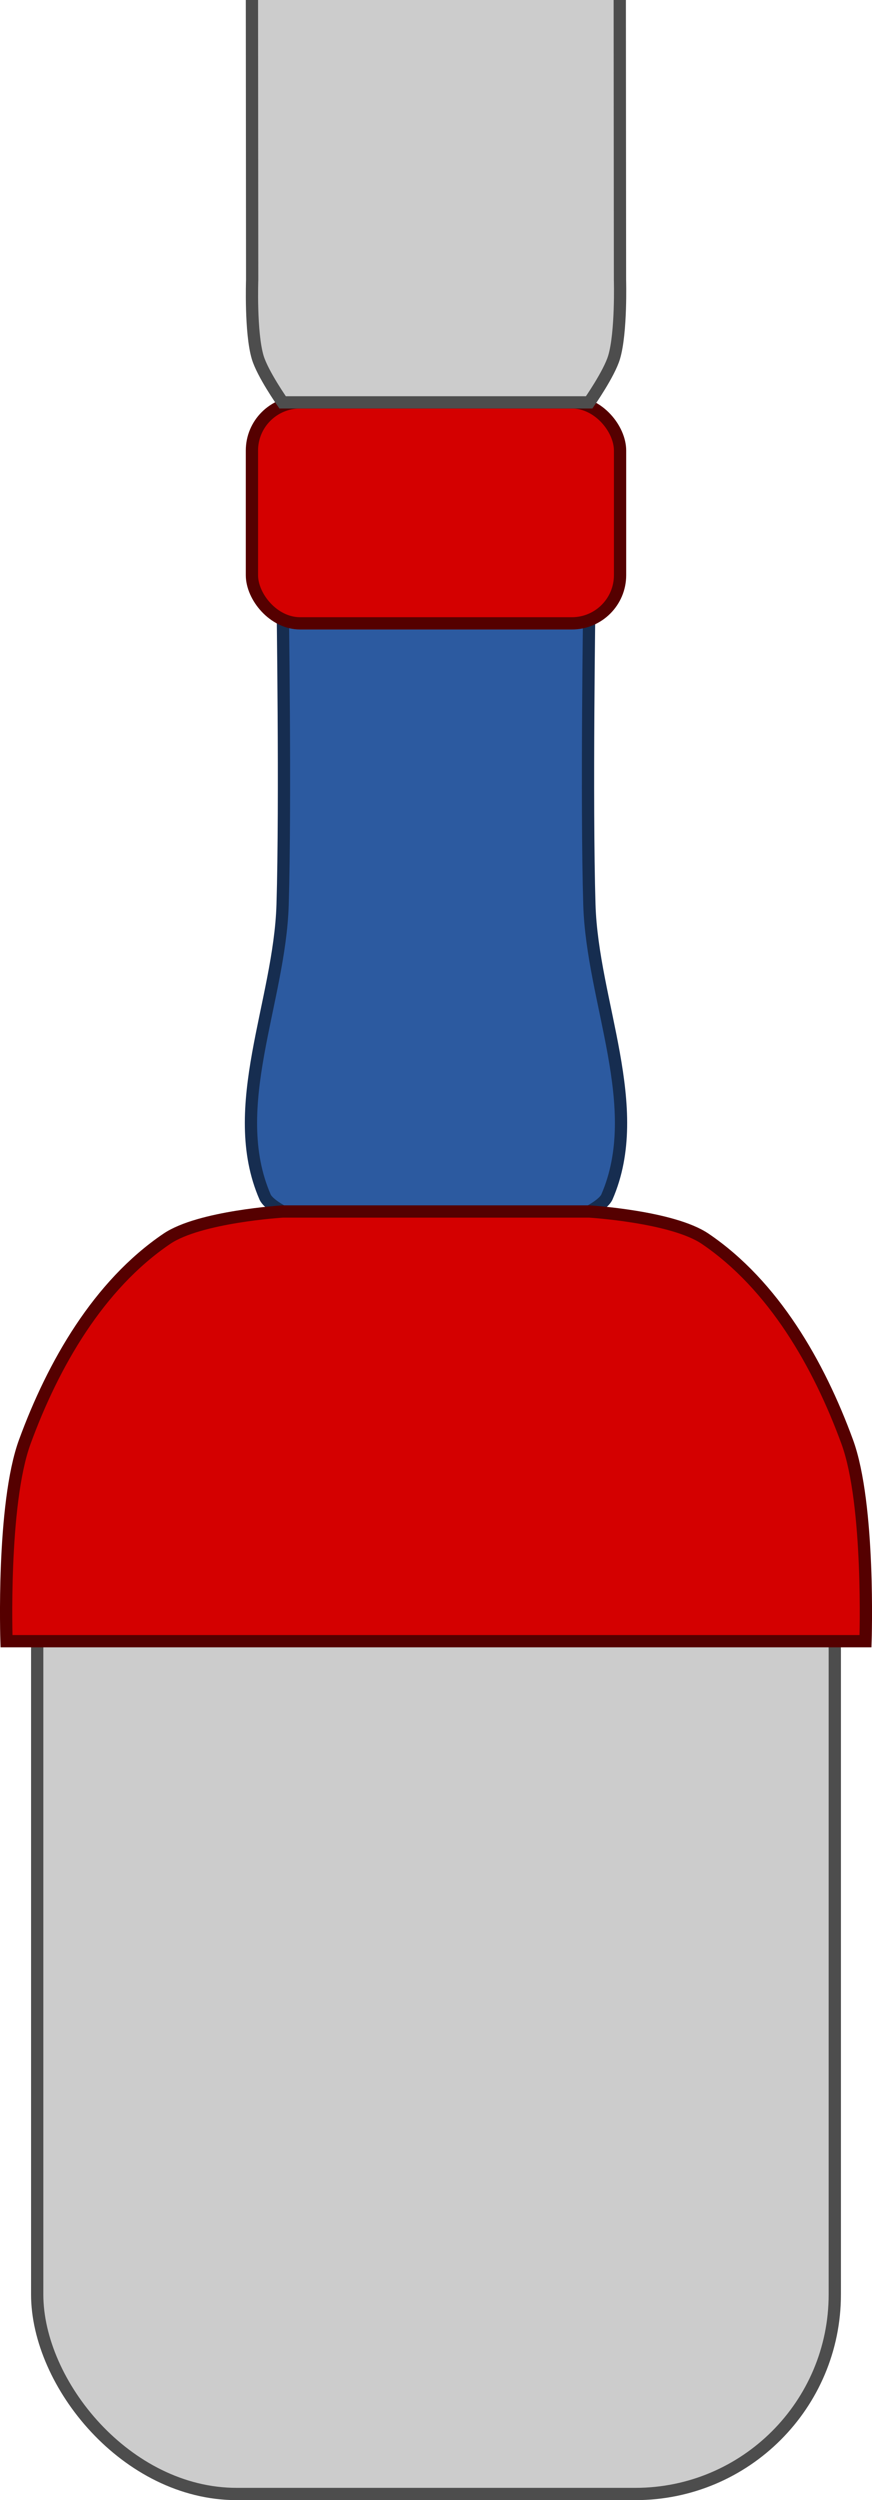
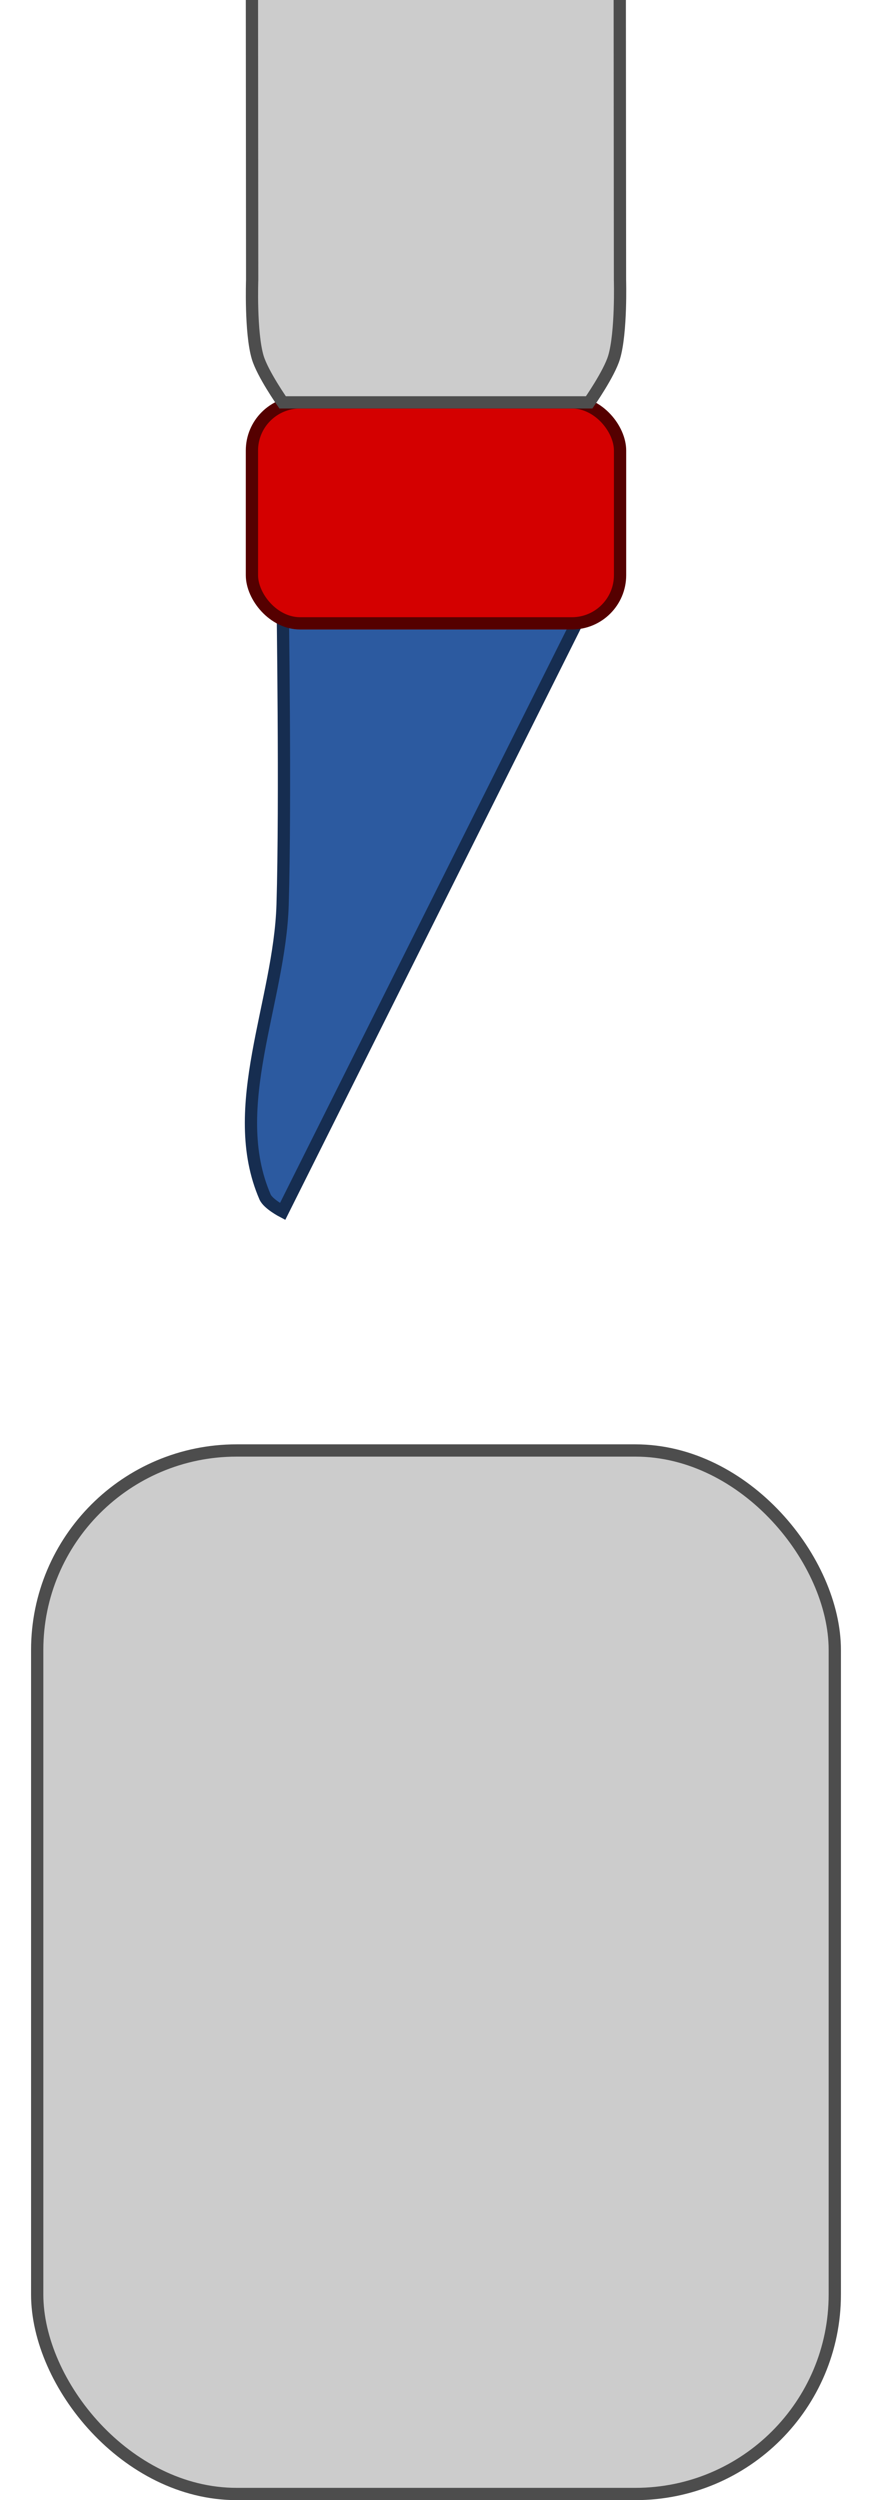
<svg xmlns="http://www.w3.org/2000/svg" xmlns:ns1="http://www.inkscape.org/namespaces/inkscape" xmlns:ns2="http://sodipodi.sourceforge.net/DTD/sodipodi-0.dtd" width="71.063mm" height="203.65mm" viewBox="0 0 71.063 203.65" version="1.1" id="svg8" ns1:version="0.92.0 r15299" ns2:docname="German WWII sword knot 23.svg">
  <defs id="defs2" />
  <ns2:namedview id="base" pagecolor="#ffffff" bordercolor="#666666" borderopacity="1.0" ns1:pageopacity="0.0" ns1:pageshadow="2" ns1:zoom="0.7" ns1:cx="206.42481" ns1:cy="414.62896" ns1:document-units="mm" ns1:current-layer="layer1" showgrid="false" ns1:snap-bbox="true" ns1:snap-bbox-midpoints="true" ns1:window-width="1920" ns1:window-height="1017" ns1:window-x="-8" ns1:window-y="-8" ns1:window-maximized="1" />
  <g ns1:label="Layer 1" ns1:groupmode="layer" id="layer1" transform="translate(24.129,-24.486)">
    <g transform="translate(-47.556,8.921)" id="layer1-9" ns1:label="Layer 1">
      <rect ry="16.253" y="133.714" x="26.458" height="85" width="65" id="rect4485-4" style="opacity:1;fill:#cccccc;fill-opacity:1;fill-rule:nonzero;stroke:#4d4d4d;stroke-width:1;stroke-linecap:square;stroke-linejoin:miter;stroke-miterlimit:4;stroke-dasharray:none;stroke-dashoffset:0;stroke-opacity:1;paint-order:normal" />
-       <path ns2:nodetypes="caaccaacc" ns1:connector-curvature="0" id="path4517-2" d="m 46.458,114.248 c 0,0 -1.184,-0.617 -1.43,-1.184 -3.167,-7.295 1.192,-15.866 1.43,-23.816 0.25,-8.33 0,-25 0,-25 h 25 c 0,0 -0.25,16.67 10e-7,25 0.238,7.949 4.598,16.521 1.43,23.816 -0.247,0.568 -1.43,1.184 -1.43,1.184 z" style="fill:#2c5aa0;fill-opacity:1;stroke:#162d50;stroke-width:1;stroke-linecap:butt;stroke-linejoin:miter;stroke-miterlimit:4;stroke-dasharray:none;stroke-opacity:1" />
-       <path ns2:nodetypes="caaccaacc" ns1:connector-curvature="0" id="path4507-2" d="m 23.958,149.249 c 0,0 -0.38,-11.138 1.49,-16.243 2.314,-6.317 6.004,-12.759 11.573,-16.534 2.675,-1.813 9.438,-2.223 9.438,-2.223 h 25 c 0,0 6.762,0.41 9.438,2.223 5.568,3.775 9.259,10.217 11.573,16.534 1.87,5.105 1.49,16.243 1.49,16.243 z" style="fill:#d40000;fill-opacity:1;stroke:#550000;stroke-width:1;stroke-linecap:butt;stroke-linejoin:miter;stroke-miterlimit:4;stroke-dasharray:none;stroke-opacity:1" />
+       <path ns2:nodetypes="caaccaacc" ns1:connector-curvature="0" id="path4517-2" d="m 46.458,114.248 c 0,0 -1.184,-0.617 -1.43,-1.184 -3.167,-7.295 1.192,-15.866 1.43,-23.816 0.25,-8.33 0,-25 0,-25 h 25 z" style="fill:#2c5aa0;fill-opacity:1;stroke:#162d50;stroke-width:1;stroke-linecap:butt;stroke-linejoin:miter;stroke-miterlimit:4;stroke-dasharray:none;stroke-opacity:1" />
      <rect ry="3.923" y="48.34" x="43.958" height="18" width="30" id="rect4523-2" style="opacity:1;fill:#d40000;fill-opacity:1;fill-rule:nonzero;stroke:#550000;stroke-width:1;stroke-linecap:square;stroke-linejoin:miter;stroke-miterlimit:4;stroke-dasharray:none;stroke-dashoffset:0;stroke-opacity:1;paint-order:normal" />
      <path ns2:nodetypes="ccaccacc" ns1:connector-curvature="0" id="path4548-3" d="m 43.958,15.565 0.019,22.807 c 0,0 -0.149,4.282 0.45,6.3 0.398,1.34 2.03,3.668 2.03,3.668 H 71.441 c 0,0 1.63,-2.329 2.03,-3.668 0.604,-2.018 0.482,-6.3 0.482,-6.3 l -0.019,-22.807" style="fill:#cccccc;fill-opacity:1;stroke:#4d4d4d;stroke-width:1;stroke-linecap:butt;stroke-linejoin:miter;stroke-miterlimit:4;stroke-dasharray:none;stroke-opacity:1" />
    </g>
  </g>
</svg>